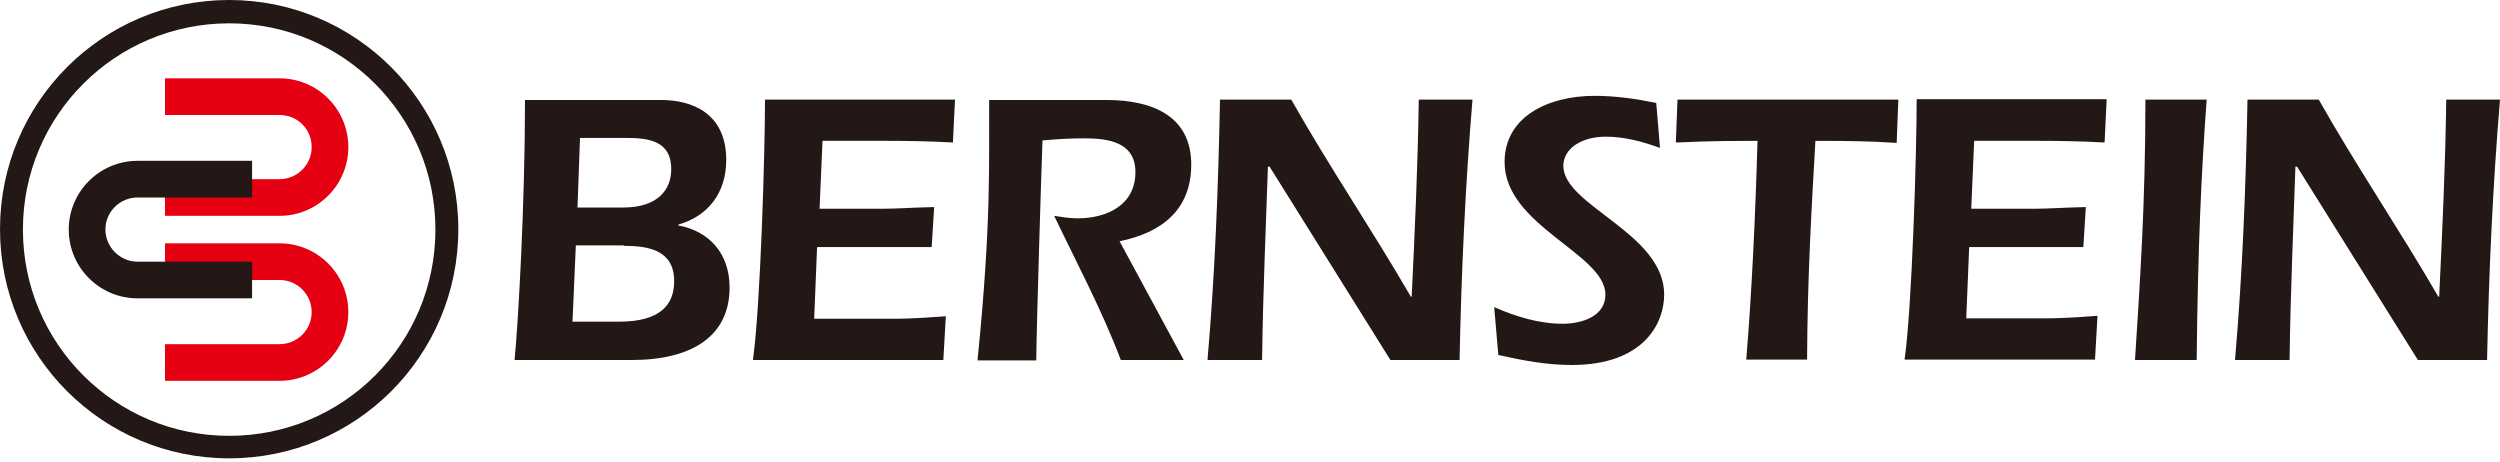
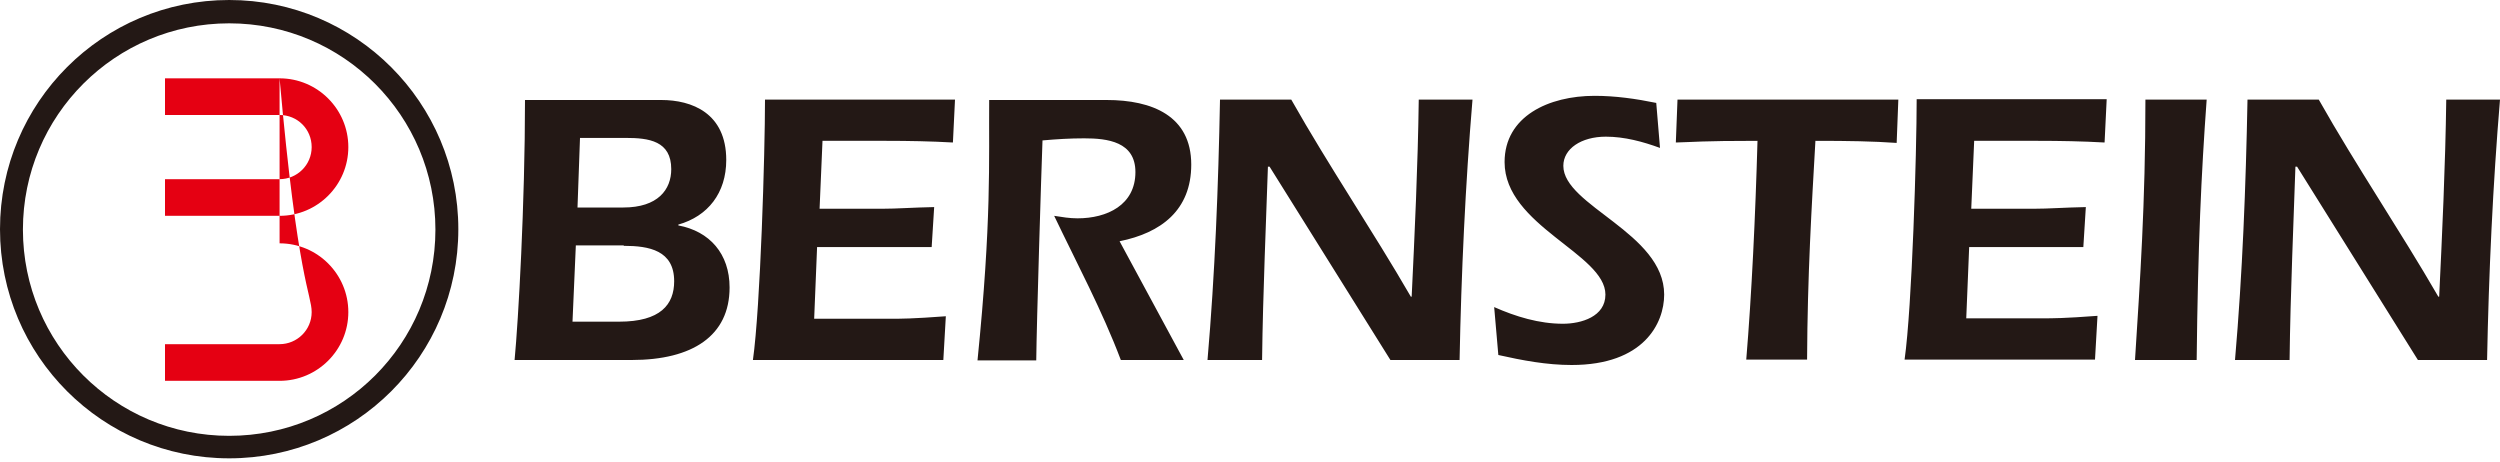
<svg xmlns="http://www.w3.org/2000/svg" width="400" height="74" viewBox="0 0 400 74">
  <g fill="none">
    <path fill="#231815" d="M99.8 39.333C103.867 39.333 107.867 40.067 107.867 45 107.867 48.733 105.667 51.467 99.067 51.467L91.6 51.467 92.133 39.267 99.8 39.267 99.8 39.333ZM84 15.933C84 32.6 82.933 51.333 82.333 57.6L101.067 57.6C110.8 57.6 116.733 53.733 116.733 46 116.733 40.6 113.533 37 108.533 36.067L108.533 35.933C113.267 34.6 116.2 30.867 116.2 25.6 116.2 18.067 110.667 16 105.8 16L84 16 84 15.933ZM92.8 22.067 100.133 22.067C103.8 22.067 107.4 22.533 107.4 27.067 107.4 30.333 105.267 33.2 99.733 33.2L92.4 33.2 92.8 22.067ZM152.8 15.933 152.467 22.8C148.933 22.6 145.333 22.533 141.8 22.533L131.6 22.533 131.133 33.4 141.133 33.4C143.533 33.4 146 33.2 149.467 33.133L149.067 39.533 130.733 39.533 130.267 51 142.533 51C144.133 51 146 51 151.333 50.6L150.933 57.6 120.467 57.6C121.667 49.133 122.4 24.4 122.4 15.933L152.8 15.933 152.8 15.933ZM189.4 57.6 179.333 57.6C176.333 49.667 172.333 42.2 168.667 34.533 169.933 34.733 171.133 34.933 172.4 34.933 177.133 34.933 181.667 32.8 181.667 27.533 181.667 22.667 177.2 22.133 173.467 22.133 171.2 22.133 169.067 22.267 166.8 22.467 166.6 27.867 165.867 51.467 165.8 57.667L156.4 57.667C158.667 35.2 158.2 25.8 158.267 16L177.067 16C184.333 16 190.6 18.533 190.6 26.333 190.6 33.667 185.733 37.267 179.133 38.6L189.4 57.6ZM203.133 26.667 202.867 26.667C202.6 35 202.067 46.733 201.933 57.6L193.2 57.6C194.4 43.733 194.933 29.867 195.2 15.933L206.6 15.933C212.667 26.667 219.6 36.867 225.733 47.467L225.867 47.467C226.333 37.733 226.867 26.4 227 15.933L235.6 15.933C234.467 29.467 233.8 43.733 233.533 57.6L222.467 57.6 203.133 26.667ZM265.6 23.667C262.867 22.667 259.933 21.867 256.933 21.867 253 21.867 250.133 23.8 250.133 26.533 250.133 32.933 266.267 37.267 266.267 47.133 266.267 51.733 263 58.4 251.467 58.4 247.467 58.4 243.6 57.667 239.733 56.8L239.067 49.133C242.533 50.667 246.267 51.8 250.067 51.8 253 51.8 256.867 50.667 256.867 47.133 256.867 40.6 240.733 36.133 240.733 25.933 240.733 18.6 247.8 15.333 255.133 15.333 258.467 15.333 261.733 15.8 265 16.467L265.6 23.667ZM303.733 15.933 303.467 22.867C299.6 22.6 295.8 22.533 290.467 22.533 289.867 33.067 289.2 43.933 289.133 57.533L279.4 57.533C280.267 47.133 280.867 34.467 281.2 22.533 272.067 22.533 271 22.733 268.133 22.8L268.4 15.933 303.733 15.933ZM337.067 15.933 336.733 22.8C333.2 22.6 329.6 22.533 326.067 22.533L315.867 22.533 315.4 33.4 325.4 33.4C327.8 33.4 330.267 33.2 333.733 33.133L333.333 39.533 315.067 39.533 314.6 50.933 326.8 50.933C328.4 50.933 330.267 50.933 335.6 50.533L335.2 57.533 304.733 57.533C305.933 49.067 306.667 24.333 306.667 15.867L337.067 15.867 337.067 15.933ZM341.6 57.6C342.4 45 343.267 32.6 343.267 15.933L353.067 15.933C352.2 27.8 351.667 39.467 351.467 57.6L341.6 57.6ZM367.533 26.667 367.267 26.667C367 35 366.467 46.733 366.333 57.6L357.6 57.6C358.8 43.733 359.333 29.867 359.6 15.933L371 15.933C377.067 26.667 384 36.867 390.133 47.467L390.267 47.467C390.733 37.733 391.267 26.4 391.4 15.933L400 15.933C398.867 29.467 398.2 43.733 397.933 57.6L386.867 57.6 367.533 26.667ZM36.667 0C16.4 0 0 16.4 0 36.667 0 56.933 16.4 73.333 36.667 73.333 56.933 73.333 73.333 56.933 73.333 36.667 73.333 16.467 56.933 0 36.667 0M36.667 69.733C18.4 69.733 3.667 54.933 3.667 36.733 3.667 18.467 18.467 3.733 36.667 3.733 54.933 3.733 69.667 18.533 69.667 36.733 69.667 55 54.933 69.733 36.667 69.733" />
-     <path fill="#E50012" d="M44.733 12.533 26.4 12.533 26.4 18.4 44.733 18.4C47.6 18.4 49.867 20.667 49.867 23.533 49.867 26.4 47.533 28.667 44.733 28.667L26.4 28.667 26.4 34.533 44.733 34.533C50.8 34.533 55.733 29.6 55.733 23.533 55.733 17.467 50.8 12.533 44.733 12.533M44.733 38.933 26.4 38.933 26.4 44.8 44.733 44.8C47.6 44.8 49.867 47.133 49.867 49.933 49.867 52.8 47.533 55.067 44.733 55.067L26.4 55.067 26.4 60.933 44.733 60.933C50.8 60.933 55.733 56 55.733 49.933 55.733 43.867 50.8 38.933 44.733 38.933" />
-     <path fill="#231815" d="M22,47.733 L40.333,47.733 L40.333,41.867 L22,41.867 L22,41.867 C19.2,41.867 16.867,39.533 16.867,36.733 C16.867,33.867 19.2,31.6 22,31.6 L22,31.6 L40.333,31.6 L40.333,25.733 L22,25.733 C15.933,25.733 11,30.667 11,36.733 C11,42.8 15.933,47.733 22,47.733" />
+     <path fill="#E50012" d="M44.733 12.533 26.4 12.533 26.4 18.4 44.733 18.4C47.6 18.4 49.867 20.667 49.867 23.533 49.867 26.4 47.533 28.667 44.733 28.667L26.4 28.667 26.4 34.533 44.733 34.533C50.8 34.533 55.733 29.6 55.733 23.533 55.733 17.467 50.8 12.533 44.733 12.533C47.6 44.8 49.867 47.133 49.867 49.933 49.867 52.8 47.533 55.067 44.733 55.067L26.4 55.067 26.4 60.933 44.733 60.933C50.8 60.933 55.733 56 55.733 49.933 55.733 43.867 50.8 38.933 44.733 38.933" />
  </g>
</svg>